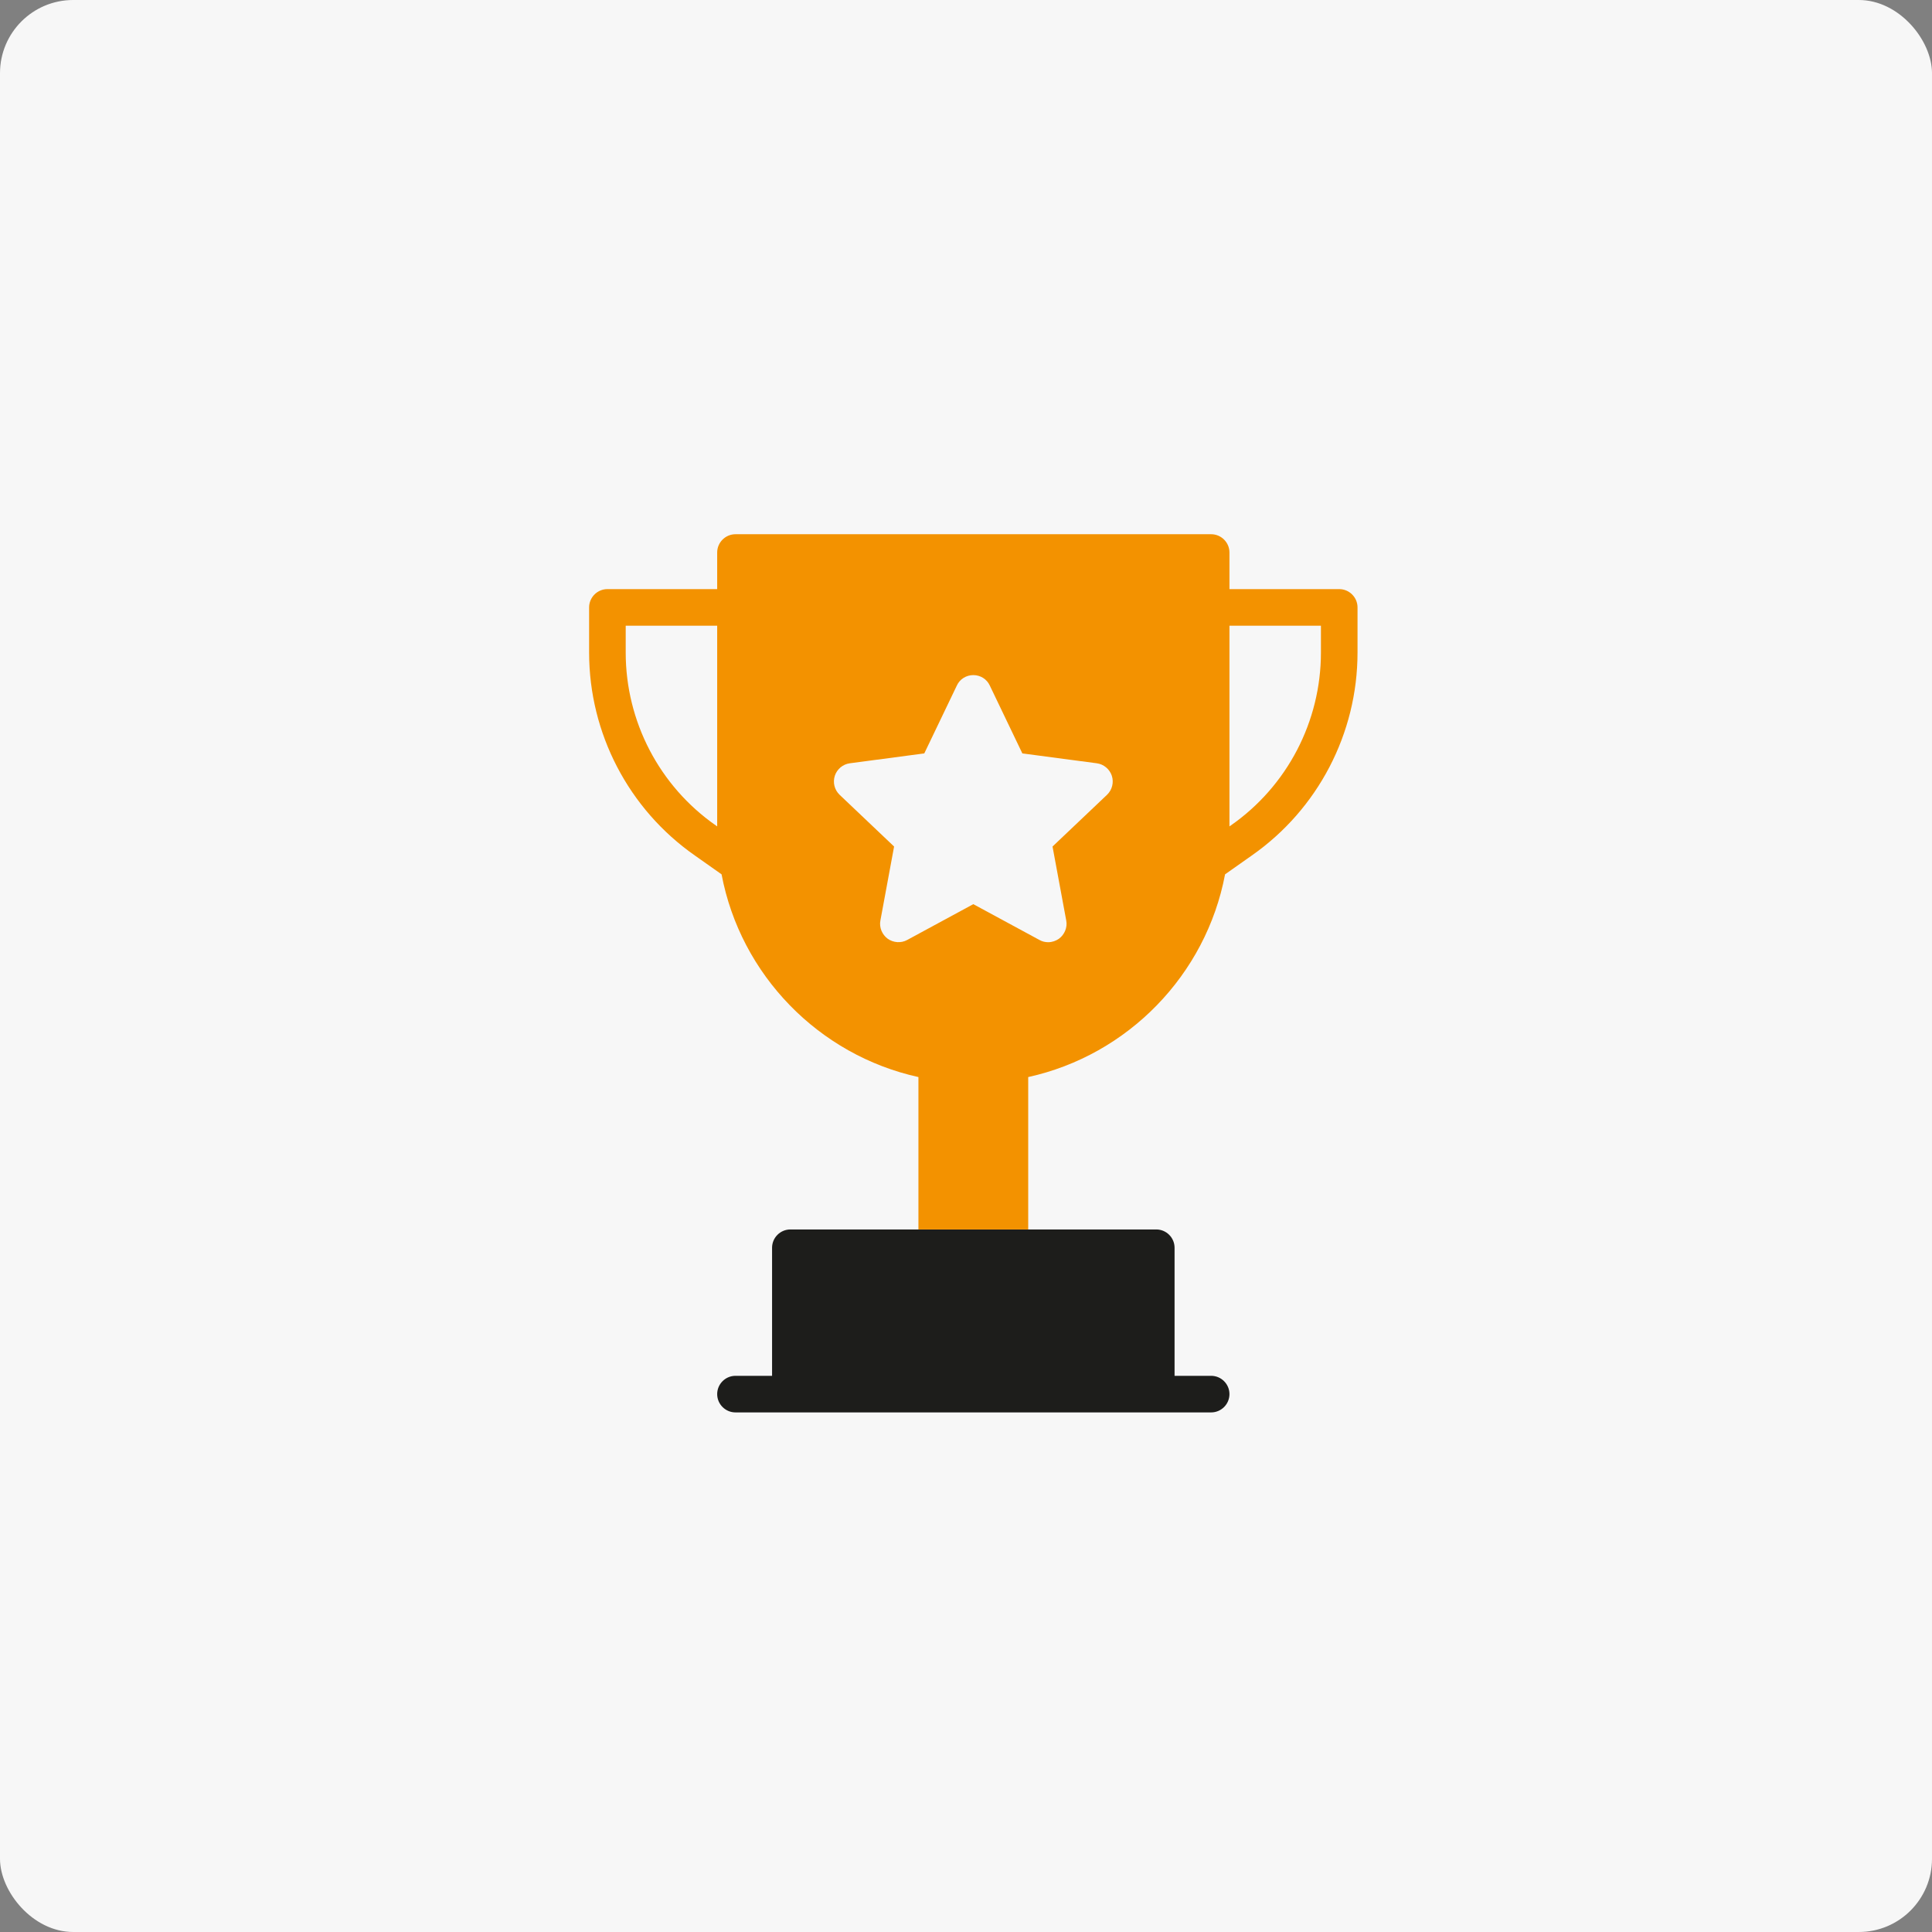
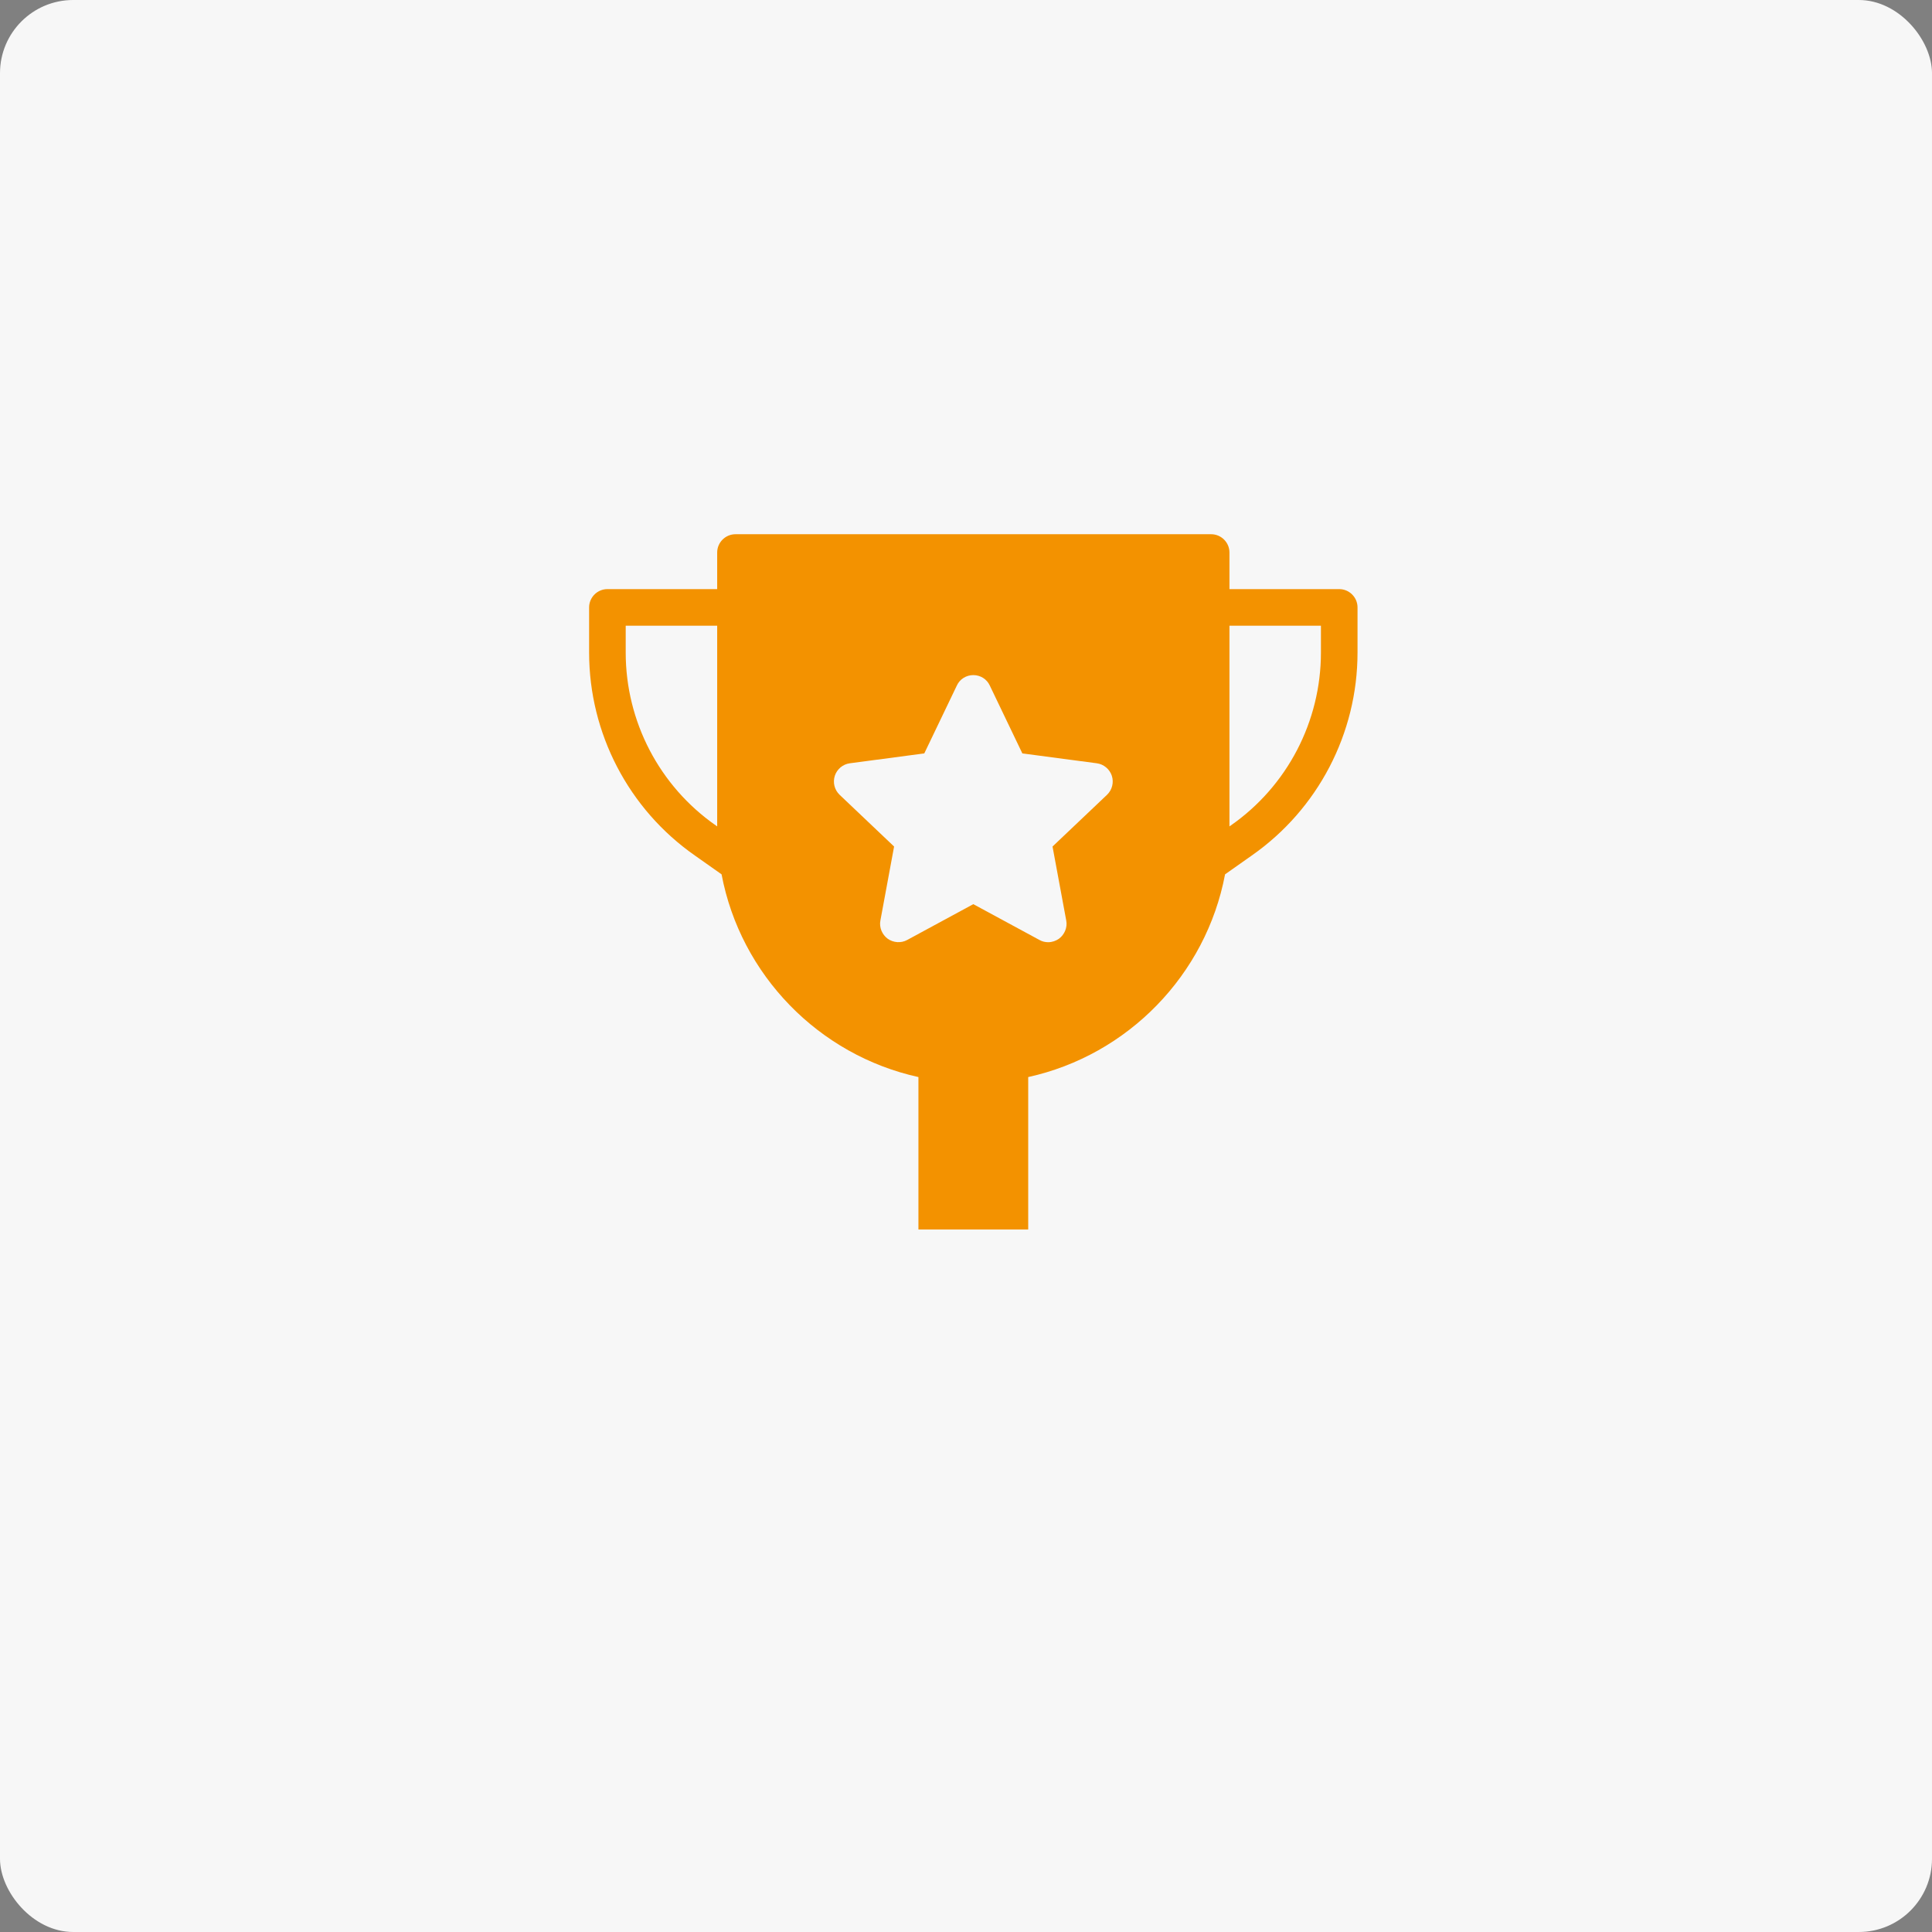
<svg xmlns="http://www.w3.org/2000/svg" width="132" height="132" viewBox="0 0 132 132" fill="none">
  <rect x="0" y="0" width="132" height="132" fill="#808080" stroke="none" />
  <rect width="132" height="132" rx="5" fill="#F7F7F7" />
-   <path d="M84 95.25C84 95.938 83.438 96.5 82.75 96.5H50.25C49.562 96.5 49 95.938 49 95.25C49 94.562 49.562 94 50.25 94H52.75V85.25C52.75 84.562 53.312 84 54 84H79C79.688 84 80.25 84.562 80.25 85.25V94H82.75C83.438 94 84 94.562 84 95.25Z" fill="#1D1D1B" />
-   <path d="M62.75 84V85.25C62.75 85.938 63.312 86.5 64 86.5H69C69.688 86.5 70.25 85.938 70.25 85.25V84H62.75Z" fill="#1D1D1B" />
  <path d="M91.5 40.25H84V37.75C84 37.062 83.438 36.5 82.75 36.5H50.25C49.562 36.5 49 37.062 49 37.75V40.25H41.5C40.812 40.25 40.25 40.812 40.25 41.5V44.587C40.25 50.1 42.95 55.288 47.475 58.45L49.3 59.737C50.6 66.612 55.938 72.088 62.75 73.588V84H70.25V73.588C77.062 72.088 82.4 66.612 83.7 59.737L85.525 58.45C90.05 55.288 92.75 50.1 92.75 44.587V41.5C92.75 40.812 92.188 40.25 91.5 40.25ZM49 56.462L48.913 56.4C45.05 53.712 42.75 49.288 42.75 44.587V42.75H49V56.462ZM75.638 54.3L71.912 57.837L72.85 62.9C72.938 63.362 72.737 63.85 72.35 64.138C72.138 64.287 71.875 64.375 71.612 64.375C71.412 64.375 71.2 64.325 71.025 64.225L66.5 61.775L61.975 64.225C61.562 64.45 61.038 64.412 60.65 64.138C60.263 63.85 60.062 63.362 60.15 62.9L61.087 57.837L57.362 54.3C57.013 53.962 56.888 53.462 57.038 53C57.188 52.55 57.587 52.212 58.062 52.15L63.15 51.475L65.375 46.837C65.575 46.4 66.013 46.125 66.5 46.125C66.987 46.125 67.425 46.4 67.625 46.837L69.85 51.475L74.938 52.15C75.412 52.212 75.812 52.55 75.963 53C76.112 53.462 75.987 53.962 75.638 54.3ZM90.25 44.587C90.25 49.288 87.95 53.712 84.088 56.4L84 56.462V42.75H90.25V44.587Z" fill="#F39200" />
</svg>